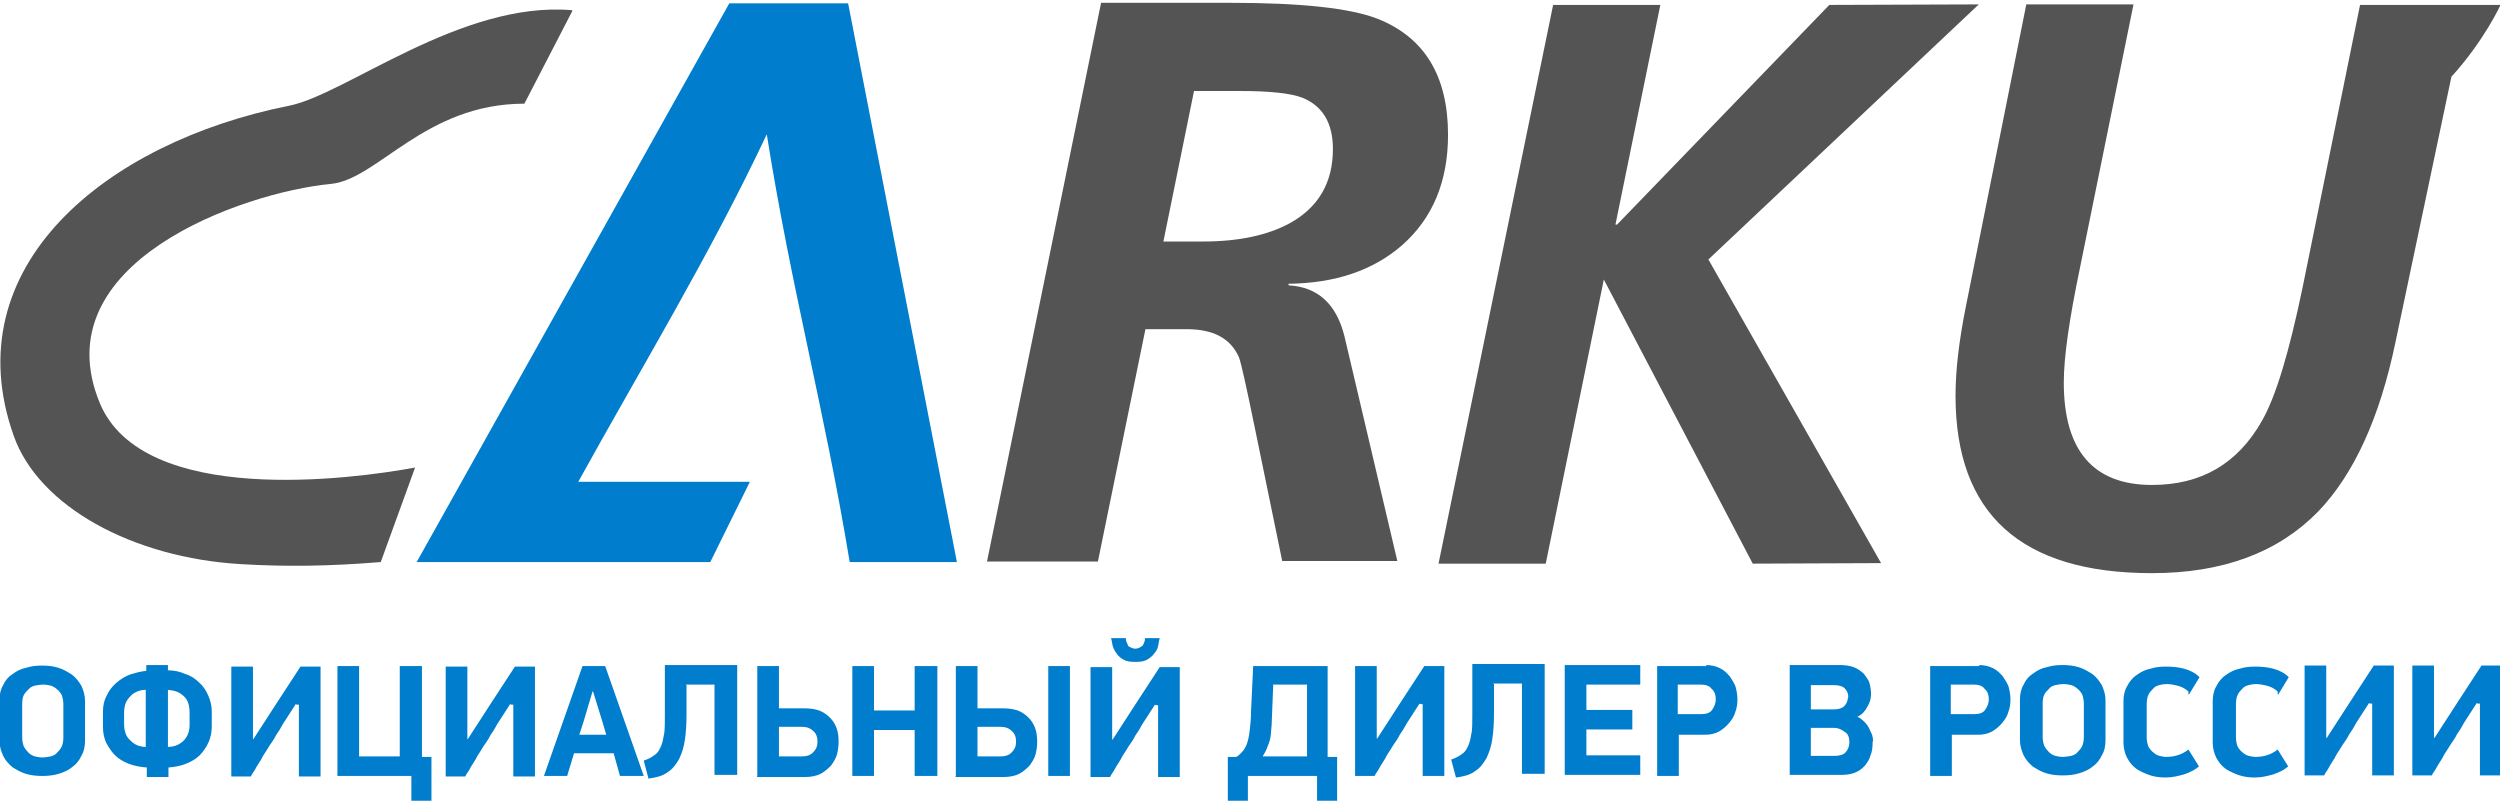
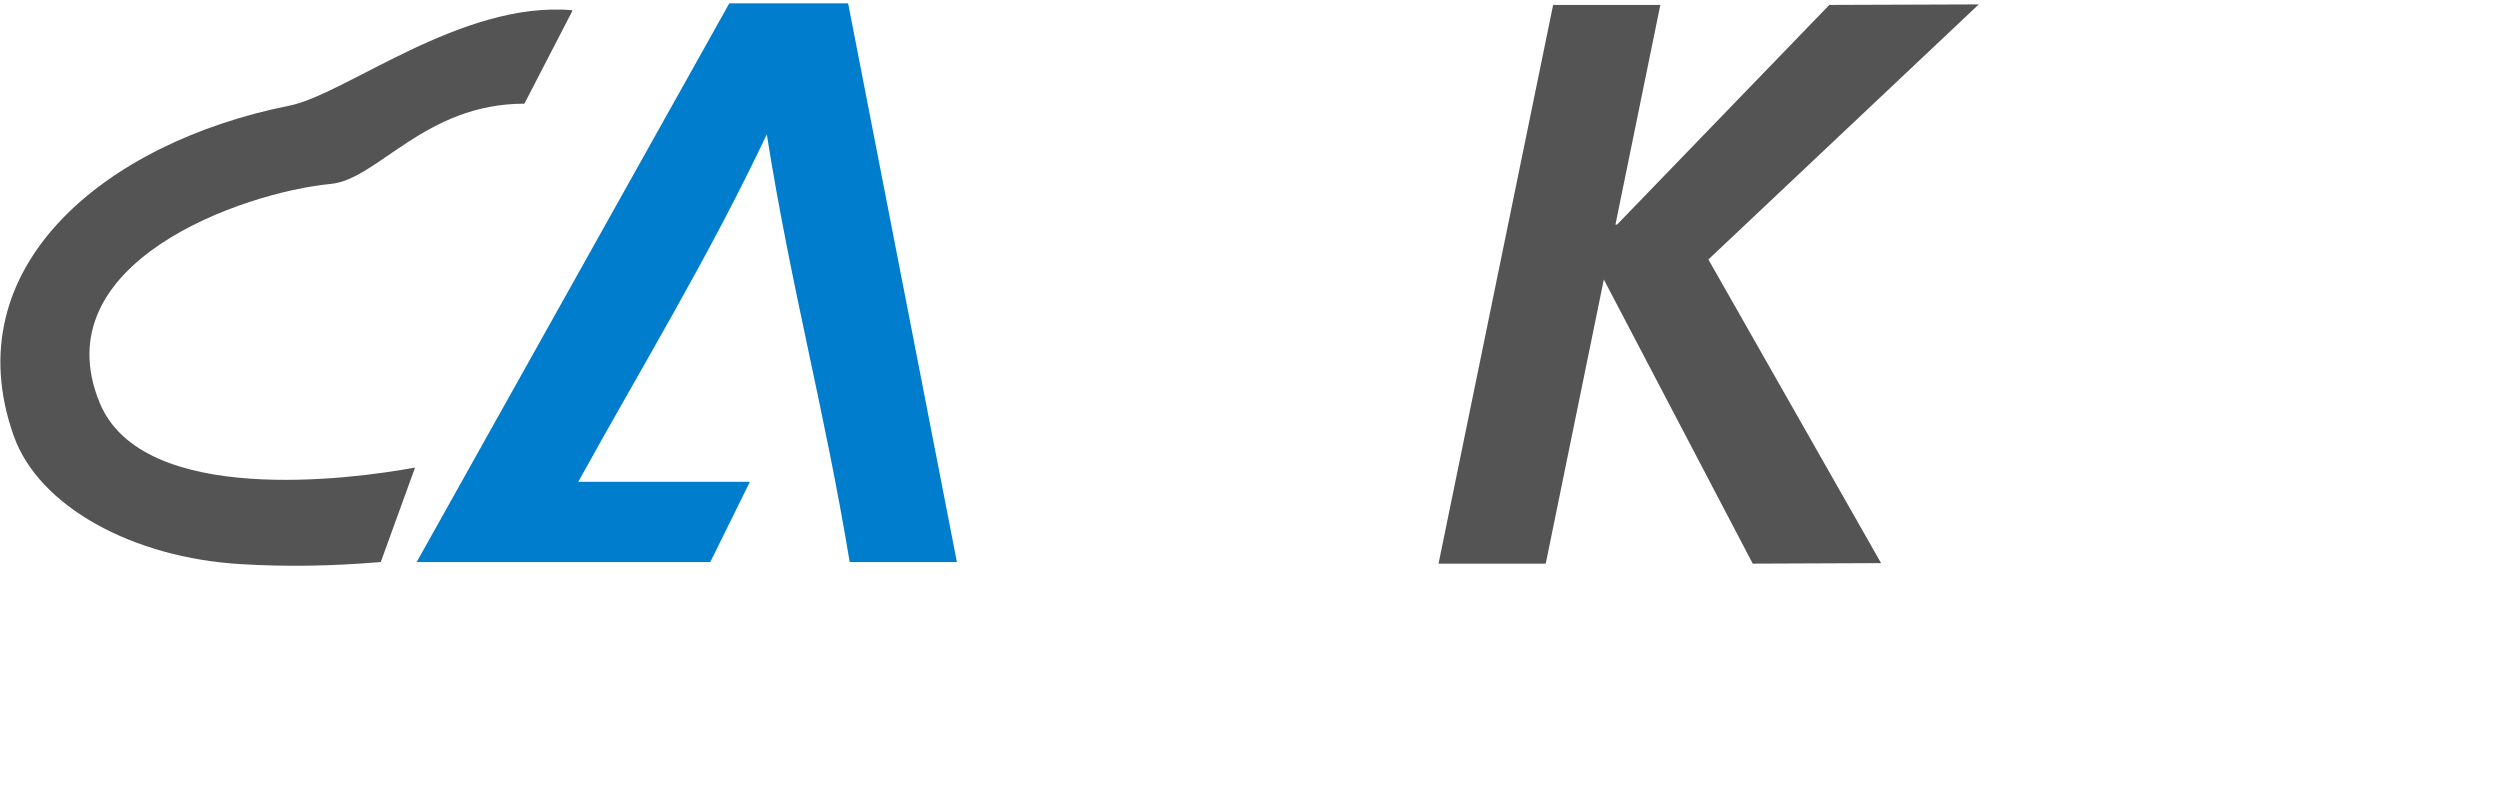
<svg xmlns="http://www.w3.org/2000/svg" xml:space="preserve" width="140px" height="45px" version="1.1" style="shape-rendering:geometricPrecision; text-rendering:geometricPrecision; image-rendering:optimizeQuality; fill-rule:evenodd; clip-rule:evenodd" viewBox="0 0 4734 1511" enable-background="new 0 0 210 81">
  <defs>
    <style type="text/css">
   
    .fil1 {fill:#007DCC}
    .fil0 {fill:#545454}
    .fil2 {fill:#007DCC;fill-rule:nonzero}
   
  </style>
  </defs>
  <g id="Слой_x0020_1">
    <g id="_793319664">
      <path class="fil0" d="M1084 15l-91 176c-189,0 -278,144 -367,152 -166,16 -547,149 -437,415 82,197 479,144 597,122l-65 179c-98,8 -179,9 -264,4 -207,-12 -384,-110 -431,-243 -114,-321 175,-556 521,-625 107,-21 326,-199 536,-181z" />
      <polygon class="fil0" points="2941,4 3144,4 3059,420 3062,420 3464,4 3747,3 3235,486 3562,1061 3319,1062 3037,524 2927,1062 2724,1062 " />
-       <path class="fil0" d="M1869 1058l216 -1058 245 0c134,0 226,10 278,30 89,35 134,108 134,220 0,88 -29,158 -87,209 -55,48 -127,72 -215,73l0 3c56,3 91,36 106,97l100 425 -218 0 -51 -248c-17,-83 -27,-128 -31,-138 -16,-36 -49,-53 -99,-53l-78 0 -90 440 -208 0zm392 -891l-58 285 75 0c68,0 123,-12 165,-35 54,-30 81,-77 81,-140 0,-49 -19,-81 -57,-97 -23,-9 -63,-13 -120,-13l-86 0z" />
      <path class="fil1" d="M1095 907l325 0 -75 152 -331 0 0 0 -225 0 592 -1058 225 0 206 1058 -203 0c-48,-291 -111,-519 -157,-810 -108,229 -236,439 -357,658z" />
-       <path class="fil0" d="M3836 3l204 0 -102 502c-20,96 -30,167 -30,214 0,129 56,194 167,194 93,0 162,-40 208,-121 27,-47 52,-132 77,-252l109 -536 201 0 0 0 65 0c0,0 -31,68 -93,136l-106 503c-30,144 -79,250 -146,320 -76,78 -181,117 -315,117 -248,0 -372,-112 -372,-336 0,-50 7,-105 19,-166l115 -575z" />
-       <path class="fil2" d="M161 1397c0,11 -2,21 -7,29 -4,9 -10,16 -17,21 -7,6 -16,10 -26,13 -10,3 -20,4 -31,4 -11,0 -21,-1 -31,-4 -10,-3 -18,-8 -26,-13 -7,-6 -13,-13 -17,-21 -4,-9 -7,-18 -7,-29l0 -76c0,-11 2,-21 7,-29 4,-9 10,-16 18,-21 8,-6 16,-10 26,-12 10,-3 19,-4 30,-4 10,0 20,1 30,4 10,3 18,8 26,13 8,6 13,13 18,21 4,9 7,18 7,29l0 75zm-41 -68c0,-7 -1,-12 -3,-18 -2,-4 -6,-9 -9,-11 -3,-3 -8,-6 -12,-7 -4,-1 -9,-2 -15,-2 -4,0 -10,1 -15,2 -4,1 -9,3 -12,7 -3,3 -7,7 -9,11 -2,4 -3,10 -3,18l0 61c0,7 1,12 3,18 2,4 6,9 9,12 3,3 8,6 12,7 4,1 9,2 15,2 4,0 10,-1 15,-2 4,-1 9,-3 12,-7 3,-3 7,-7 9,-12 2,-4 3,-11 3,-18l0 -61zm198 -65c11,0 22,2 33,7 10,3 19,9 26,16 8,7 13,15 17,24 4,9 7,19 7,30l0 29c0,11 -2,21 -6,30 -4,9 -10,18 -17,25 -7,7 -16,12 -26,16 -10,4 -21,6 -33,7l0 18 -41 0 0 -18c-12,-1 -24,-3 -34,-7 -10,-4 -19,-9 -26,-16 -7,-7 -12,-15 -17,-24 -4,-9 -6,-19 -6,-30l0 -29c0,-11 2,-21 7,-30 4,-9 10,-17 18,-24 8,-7 16,-12 26,-16 10,-3 20,-6 31,-7l0 -11 41 0 0 11 -1 -1zm41 80c0,-13 -3,-24 -11,-31 -8,-8 -18,-11 -30,-12l0 108c12,0 21,-4 29,-11 8,-8 12,-18 12,-30l0 -22zm-124 22c0,7 1,12 3,18 2,6 6,10 9,13 3,3 8,7 13,9 6,2 10,3 16,3l0 -108c-6,0 -11,1 -16,3 -4,2 -9,4 -13,9 -3,3 -7,8 -9,13 -2,6 -3,11 -3,18l0 22 0 -2zm325 -38l-20 31c-2,3 -6,9 -9,15 -3,6 -8,11 -11,18 -4,7 -9,13 -13,20 -4,7 -9,13 -12,20 -4,7 -8,12 -11,18 -3,6 -7,10 -9,15l-37 0 0 -208 41 0 0 137 1 0 44 -68 45 -69 38 0 0 208 -41 0 0 -136 -1 0 -3 0zm239 -73l0 173 18 0 0 83 -38 0 0 -47 -140 0 0 -208 41 0 0 171 77 0 0 -171 43 0 -1 0zm167 73l-20 31c-2,3 -6,9 -9,15 -3,6 -8,11 -11,18 -4,7 -9,13 -13,20 -4,7 -9,13 -12,20 -4,7 -8,12 -11,18 -3,6 -7,10 -9,15l-37 0 0 -208 41 0 0 137 1 0 44 -68 45 -69 38 0 0 208 -41 0 0 -136 -1 0 -3 0zm194 93l-73 0 -13 43 -44 0 73 -208 43 0 73 208 -45 0 -12 -43 -1 0zm-62 -35l50 0 -8 -27 -17 -55 -1 0 -16 54 -9 28zm202 -93l0 55c0,17 -1,34 -3,47 -2,15 -6,26 -11,37 -6,10 -12,19 -22,25 -9,7 -21,10 -36,12l-9 -34c9,-3 16,-7 21,-11 6,-4 9,-10 12,-17 3,-7 4,-15 6,-25 1,-9 1,-20 1,-34l0 -94 137 0 0 208 -43 0 0 -171 -55 0 2 1zm175 134l43 0c9,0 17,-2 22,-8 6,-6 8,-12 8,-20 0,-8 -2,-15 -8,-20 -6,-6 -13,-8 -22,-8l-43 0 0 55 0 1zm-41 37l0 -208 41 0 0 80 48 0c10,0 19,1 28,4 8,3 15,8 20,13 6,6 10,12 13,20 3,8 4,17 4,26 0,8 -1,16 -3,24 -2,8 -7,15 -11,21 -6,6 -11,11 -20,16 -8,4 -18,6 -29,6l-91 0 -1 -1zm298 0l0 -87 -77 0 0 87 -41 0 0 -208 41 0 0 84 77 0 0 -84 43 0 0 208 -43 0zm119 -37l43 0c9,0 17,-2 22,-8 6,-6 8,-12 8,-20 0,-8 -2,-15 -8,-20 -6,-6 -13,-8 -22,-8l-43 0 0 55 0 1zm-41 37l0 -208 41 0 0 80 48 0c10,0 19,1 28,4 8,3 15,8 20,13 6,6 10,12 13,20 3,8 4,17 4,26 0,8 -1,16 -3,24 -2,8 -7,15 -11,21 -6,6 -11,11 -20,16 -8,4 -18,6 -29,6l-91 0 -1 -1zm216 -208l0 208 -41 0 0 -208 41 0zm161 73l-20 31c-2,3 -6,9 -9,15 -3,6 -8,11 -11,18 -4,7 -9,13 -13,20 -4,7 -9,13 -12,20 -4,7 -8,12 -11,18 -3,6 -7,10 -9,15l-37 0 0 -208 41 0 0 137 1 0 44 -68 45 -69 38 0 0 208 -41 0 0 -136 -1 0 -3 0zm-38 -81c-9,0 -16,-1 -21,-4 -6,-3 -10,-7 -13,-11 -3,-4 -6,-9 -8,-15 -1,-6 -2,-10 -3,-15l28 0c0,2 0,4 1,7 1,2 2,4 3,7 1,2 3,3 6,4 2,1 4,2 8,2 3,0 6,-1 8,-2 2,-1 4,-3 6,-4 1,-2 2,-4 3,-7 1,-2 1,-4 1,-7l28 0c-1,4 -2,9 -3,15 -1,6 -4,10 -8,15 -3,4 -8,8 -13,11 -6,3 -12,4 -21,4zm194 179c4,-3 9,-8 12,-12 3,-4 6,-10 8,-18 2,-7 3,-15 4,-24 1,-9 2,-20 2,-32l4 -85 141 0c0,29 0,57 0,86 0,28 0,57 0,86l18 0 0 83 -38 0 0 -47 -131 0 0 47 -38 0 0 -83 16 0 1 -1zm68 -136l-2 50c0,9 -1,17 -1,26 -1,8 -1,16 -2,22 -1,7 -3,13 -6,20 -2,7 -6,12 -9,18l84 0 0 -136 -63 0 -1 -1zm277 36l-20 31c-2,3 -6,9 -9,15 -3,6 -8,11 -11,18 -4,7 -9,13 -13,20 -4,7 -9,13 -12,20 -4,7 -8,12 -11,18 -3,6 -7,10 -9,15l-37 0 0 -208 41 0 0 137 1 0 44 -68 45 -69 38 0 0 208 -41 0 0 -136 -1 0 -3 0zm141 -36l0 55c0,17 -1,34 -3,47 -2,15 -6,26 -11,37 -6,10 -12,19 -22,25 -9,7 -21,10 -36,12l-9 -34c9,-3 16,-7 21,-11 6,-4 9,-10 12,-17 3,-7 4,-15 6,-25 1,-9 1,-20 1,-34l0 -94 137 0 0 208 -43 0 0 -171 -55 0 2 1zm134 -37l143 0 0 37 -102 0 0 48 87 0 0 37 -87 0 0 49 102 0 0 37 -143 0 0 -208 0 0zm215 93l43 0c9,0 17,-2 21,-8 4,-6 7,-12 7,-20 0,-8 -2,-15 -8,-20 -4,-6 -12,-8 -21,-8l-43 0 0 56 1 0zm52 -93c10,0 19,2 27,6 8,4 13,9 19,16 4,7 9,13 11,21 2,8 3,16 3,22 0,8 -1,16 -4,24 -2,8 -7,15 -12,21 -6,7 -11,11 -19,16 -8,4 -16,6 -26,6l-50 0 0 78 -41 0 0 -208 93 0 0 -1zm316 147c0,9 -1,17 -4,24 -2,8 -7,15 -11,20 -6,6 -11,10 -19,13 -8,3 -16,4 -26,4l-97 0 0 -208 94 0c10,0 19,1 27,4 8,3 13,7 19,12 4,6 9,11 11,18 2,7 3,15 3,21 0,8 -2,16 -7,24 -4,8 -10,15 -19,19 6,2 9,6 13,9 3,3 7,8 9,12 2,4 4,9 6,13 1,4 2,9 2,12l-1 1zm-46 -85c0,-8 -2,-13 -7,-18 -4,-4 -11,-6 -21,-6l-43 0 0 46 43 0c9,0 16,-2 20,-6 4,-4 7,-9 7,-16l1 -1zm2 84c0,-8 -2,-15 -8,-19 -6,-4 -12,-8 -21,-8l-44 0 0 53 45 0c9,0 17,-2 21,-7 4,-4 7,-11 7,-19zm193 -53l43 0c9,0 17,-2 21,-8 4,-6 7,-12 7,-20 0,-8 -2,-15 -8,-20 -4,-6 -12,-8 -21,-8l-43 0 0 56 1 0zm52 -93c10,0 19,2 27,6 8,4 13,9 19,16 4,7 9,13 11,21 2,8 3,16 3,22 0,8 -1,16 -4,24 -2,8 -7,15 -12,21 -6,7 -11,11 -19,16 -8,4 -16,6 -26,6l-50 0 0 78 -41 0 0 -208 93 0 0 -1zm240 142c0,11 -2,21 -7,29 -4,9 -10,16 -17,21 -7,6 -16,10 -26,13 -10,3 -20,4 -31,4 -11,0 -21,-1 -31,-4 -10,-3 -18,-8 -26,-13 -7,-6 -13,-13 -17,-21 -4,-9 -7,-18 -7,-29l0 -76c0,-11 2,-21 7,-29 4,-9 10,-16 18,-21 8,-6 16,-10 26,-12 10,-3 19,-4 30,-4 10,0 20,1 30,4 10,3 18,8 26,13 8,6 13,13 18,21 4,9 7,18 7,29l0 75zm-41 -68c0,-7 -1,-12 -3,-18 -2,-4 -6,-9 -9,-11 -3,-3 -8,-6 -12,-7 -4,-1 -9,-2 -15,-2 -4,0 -10,1 -15,2 -4,1 -9,3 -12,7 -3,3 -7,7 -9,11 -2,4 -3,10 -3,18l0 61c0,7 1,12 3,18 2,4 6,9 9,12 3,3 8,6 12,7 4,1 9,2 15,2 4,0 9,-1 15,-2 4,-1 9,-3 12,-7 3,-3 7,-7 9,-12 2,-4 3,-11 3,-18l0 -61zm198 -24c-7,-6 -13,-9 -21,-11 -8,-2 -15,-3 -21,-3 -4,0 -9,1 -13,2 -4,1 -9,3 -12,7 -3,3 -7,7 -9,12 -2,4 -3,11 -3,18l0 61c0,7 1,12 3,18 2,4 6,9 9,11 3,3 8,6 12,7 4,1 9,2 13,2 7,0 15,-1 21,-3 7,-2 15,-6 21,-11l20 32c-8,7 -17,11 -28,15 -11,3 -22,6 -35,6 -10,0 -19,-1 -29,-4 -9,-3 -18,-7 -26,-12 -8,-6 -13,-12 -18,-21 -4,-8 -7,-18 -7,-29l0 -78c0,-11 2,-21 7,-29 4,-8 10,-16 18,-21 8,-6 16,-10 26,-12 9,-3 19,-4 29,-4 12,0 24,1 35,4 11,3 21,8 29,16l-20 33 -1 -1zm169 0c-7,-6 -13,-9 -21,-11 -8,-2 -15,-3 -21,-3 -4,0 -9,1 -13,2 -4,1 -9,3 -12,7 -3,3 -7,7 -9,12 -2,4 -3,11 -3,18l0 61c0,7 1,12 3,18 2,4 6,9 9,11 3,3 8,6 12,7 4,1 9,2 13,2 7,0 15,-1 21,-3 7,-2 15,-6 21,-11l20 32c-8,7 -17,11 -28,15 -11,3 -22,6 -35,6 -10,0 -19,-1 -29,-4 -9,-3 -18,-7 -26,-12 -8,-6 -13,-12 -18,-21 -4,-8 -7,-18 -7,-29l0 -78c0,-11 2,-21 7,-29 4,-8 10,-16 18,-21 8,-6 16,-10 26,-12 9,-3 19,-4 29,-4 12,0 24,1 35,4 11,3 21,8 29,16l-20 33 -1 -1zm173 22l-20 31c-2,3 -6,9 -9,15 -3,6 -8,11 -11,18 -4,7 -9,13 -13,20 -4,7 -9,13 -12,20 -4,7 -8,12 -11,18 -3,6 -7,10 -9,15l-37 0 0 -208 41 0 0 137 1 0 44 -68 45 -69 38 0 0 208 -41 0 0 -136 -1 0 -3 0zm204 0l-20 31c-2,3 -6,9 -9,15 -3,6 -8,11 -11,18 -4,7 -9,13 -13,20 -4,7 -9,13 -12,20 -4,7 -8,12 -11,18 -3,6 -7,10 -9,15l-37 0 0 -208 41 0 0 137 1 0 44 -68 45 -69 38 0 0 208 -41 0 0 -136 -1 0 -3 0z" />
    </g>
  </g>
</svg>